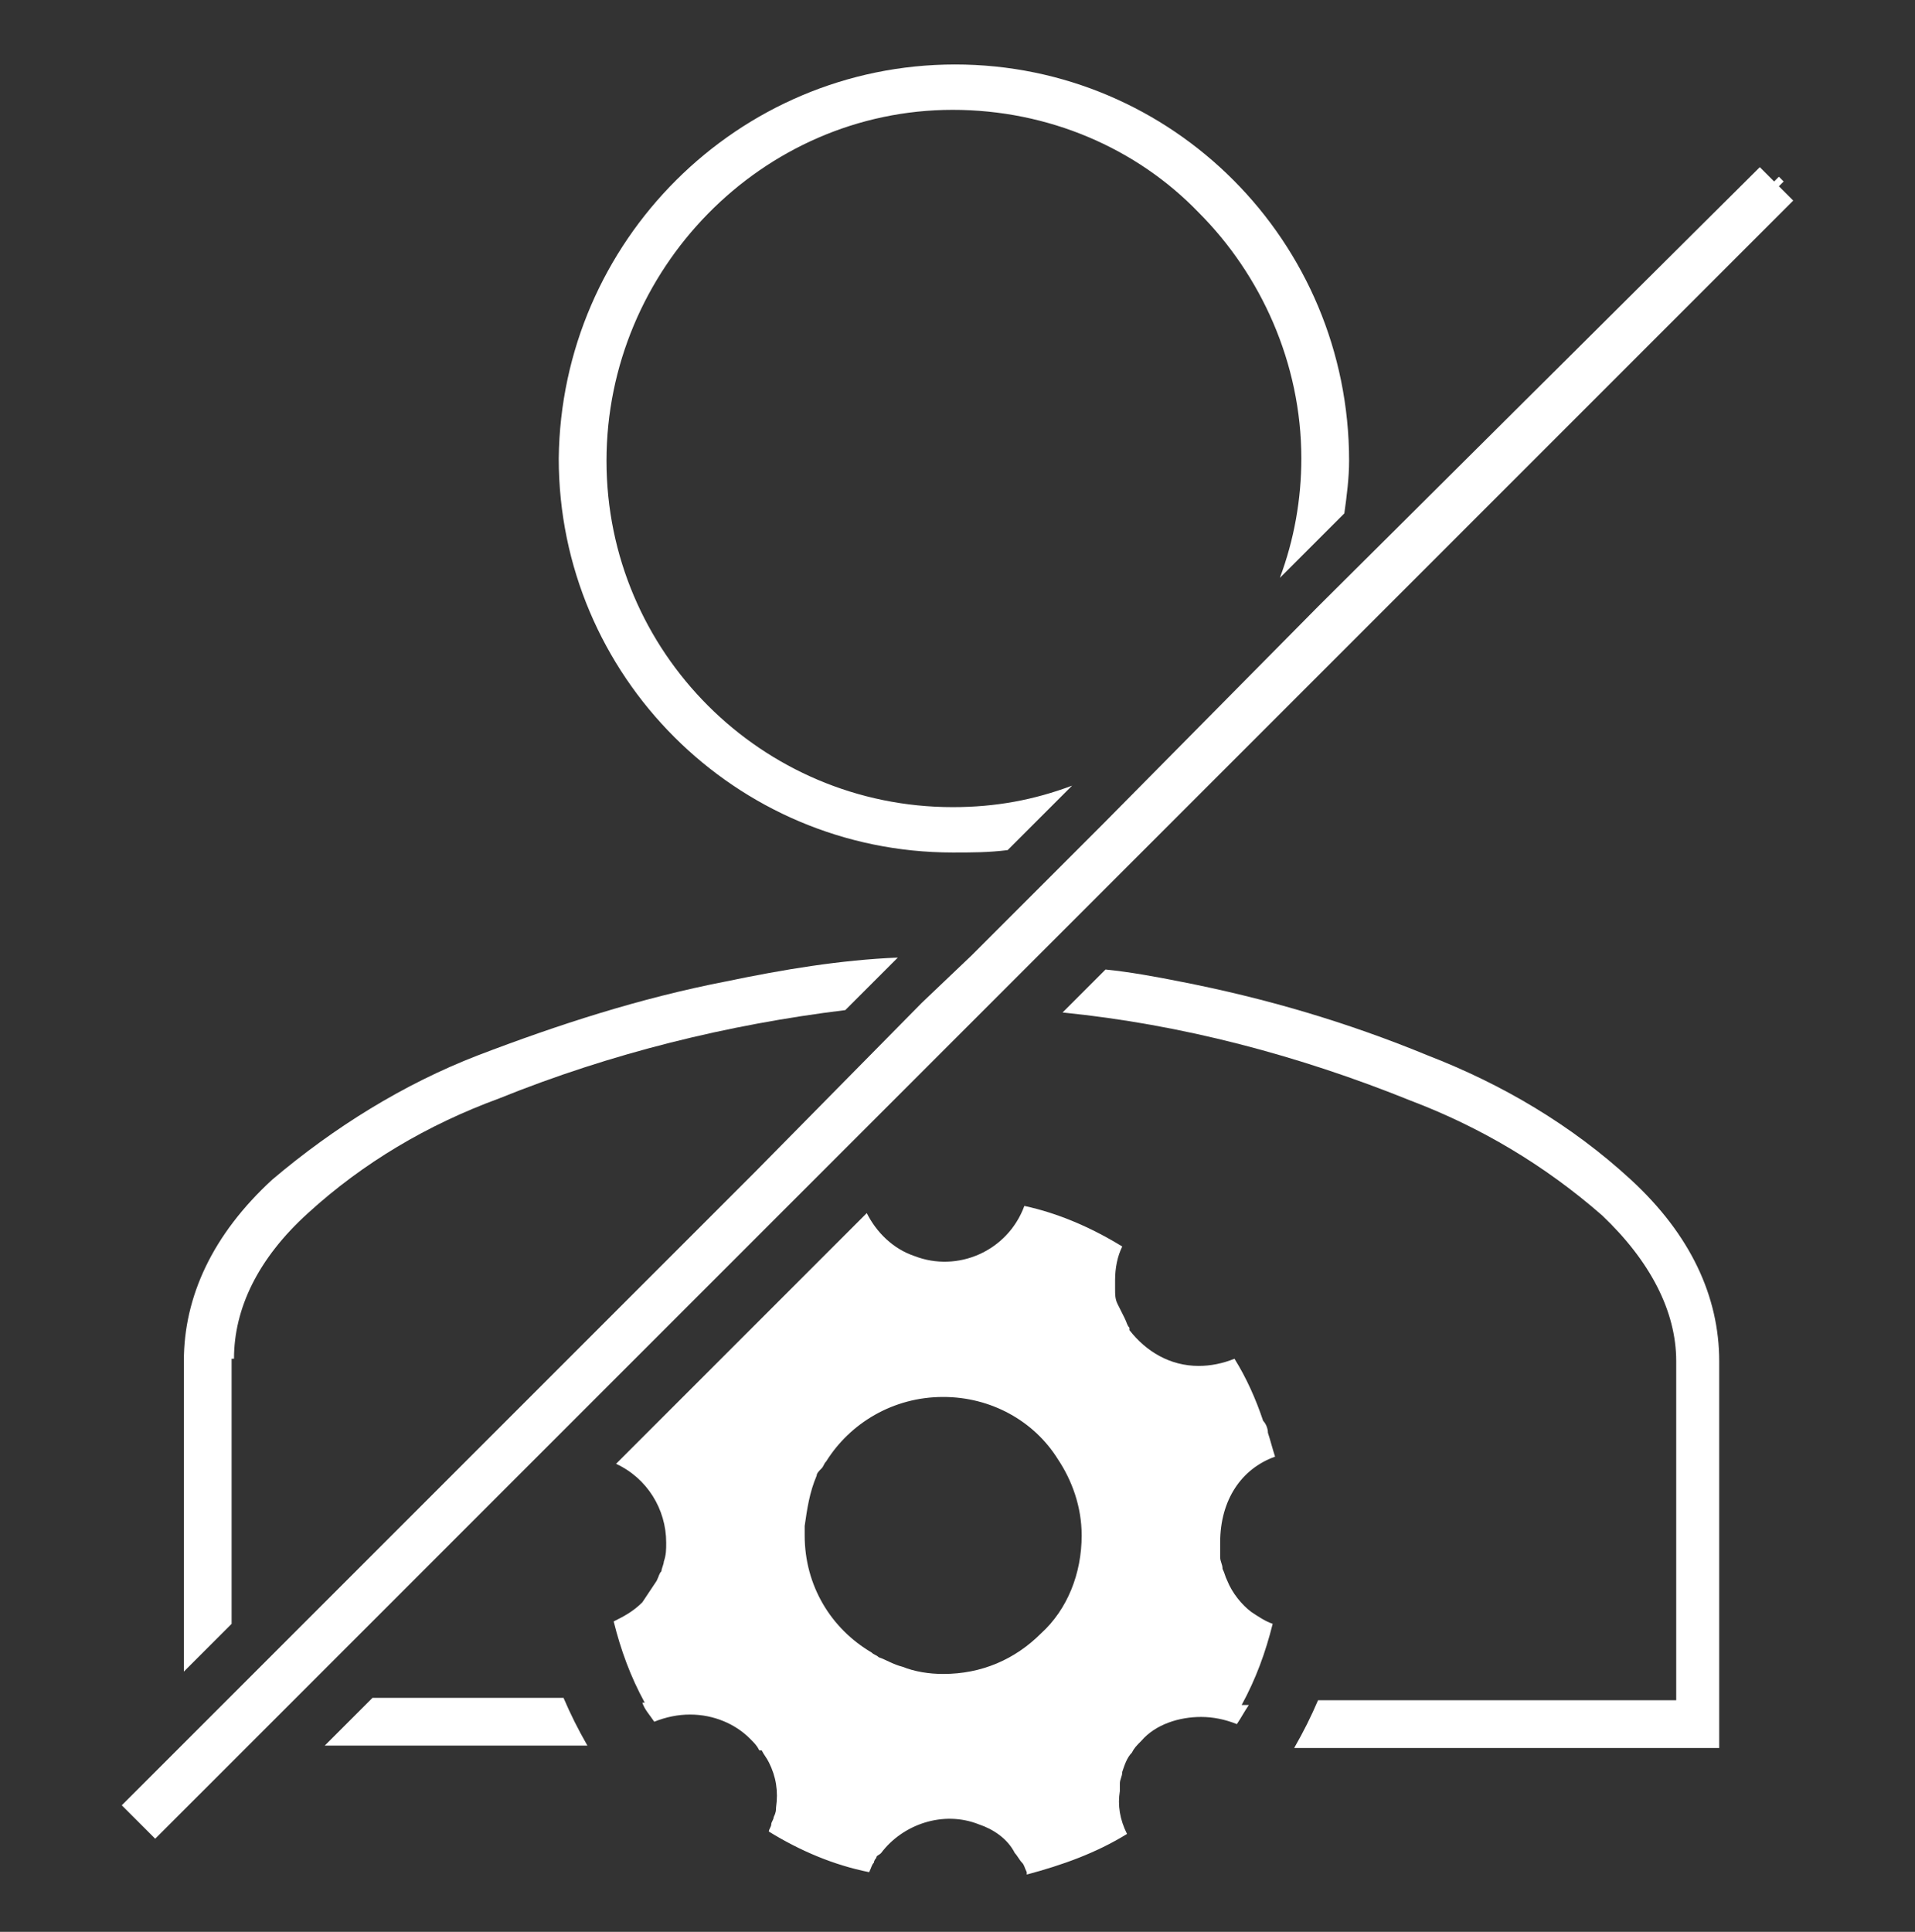
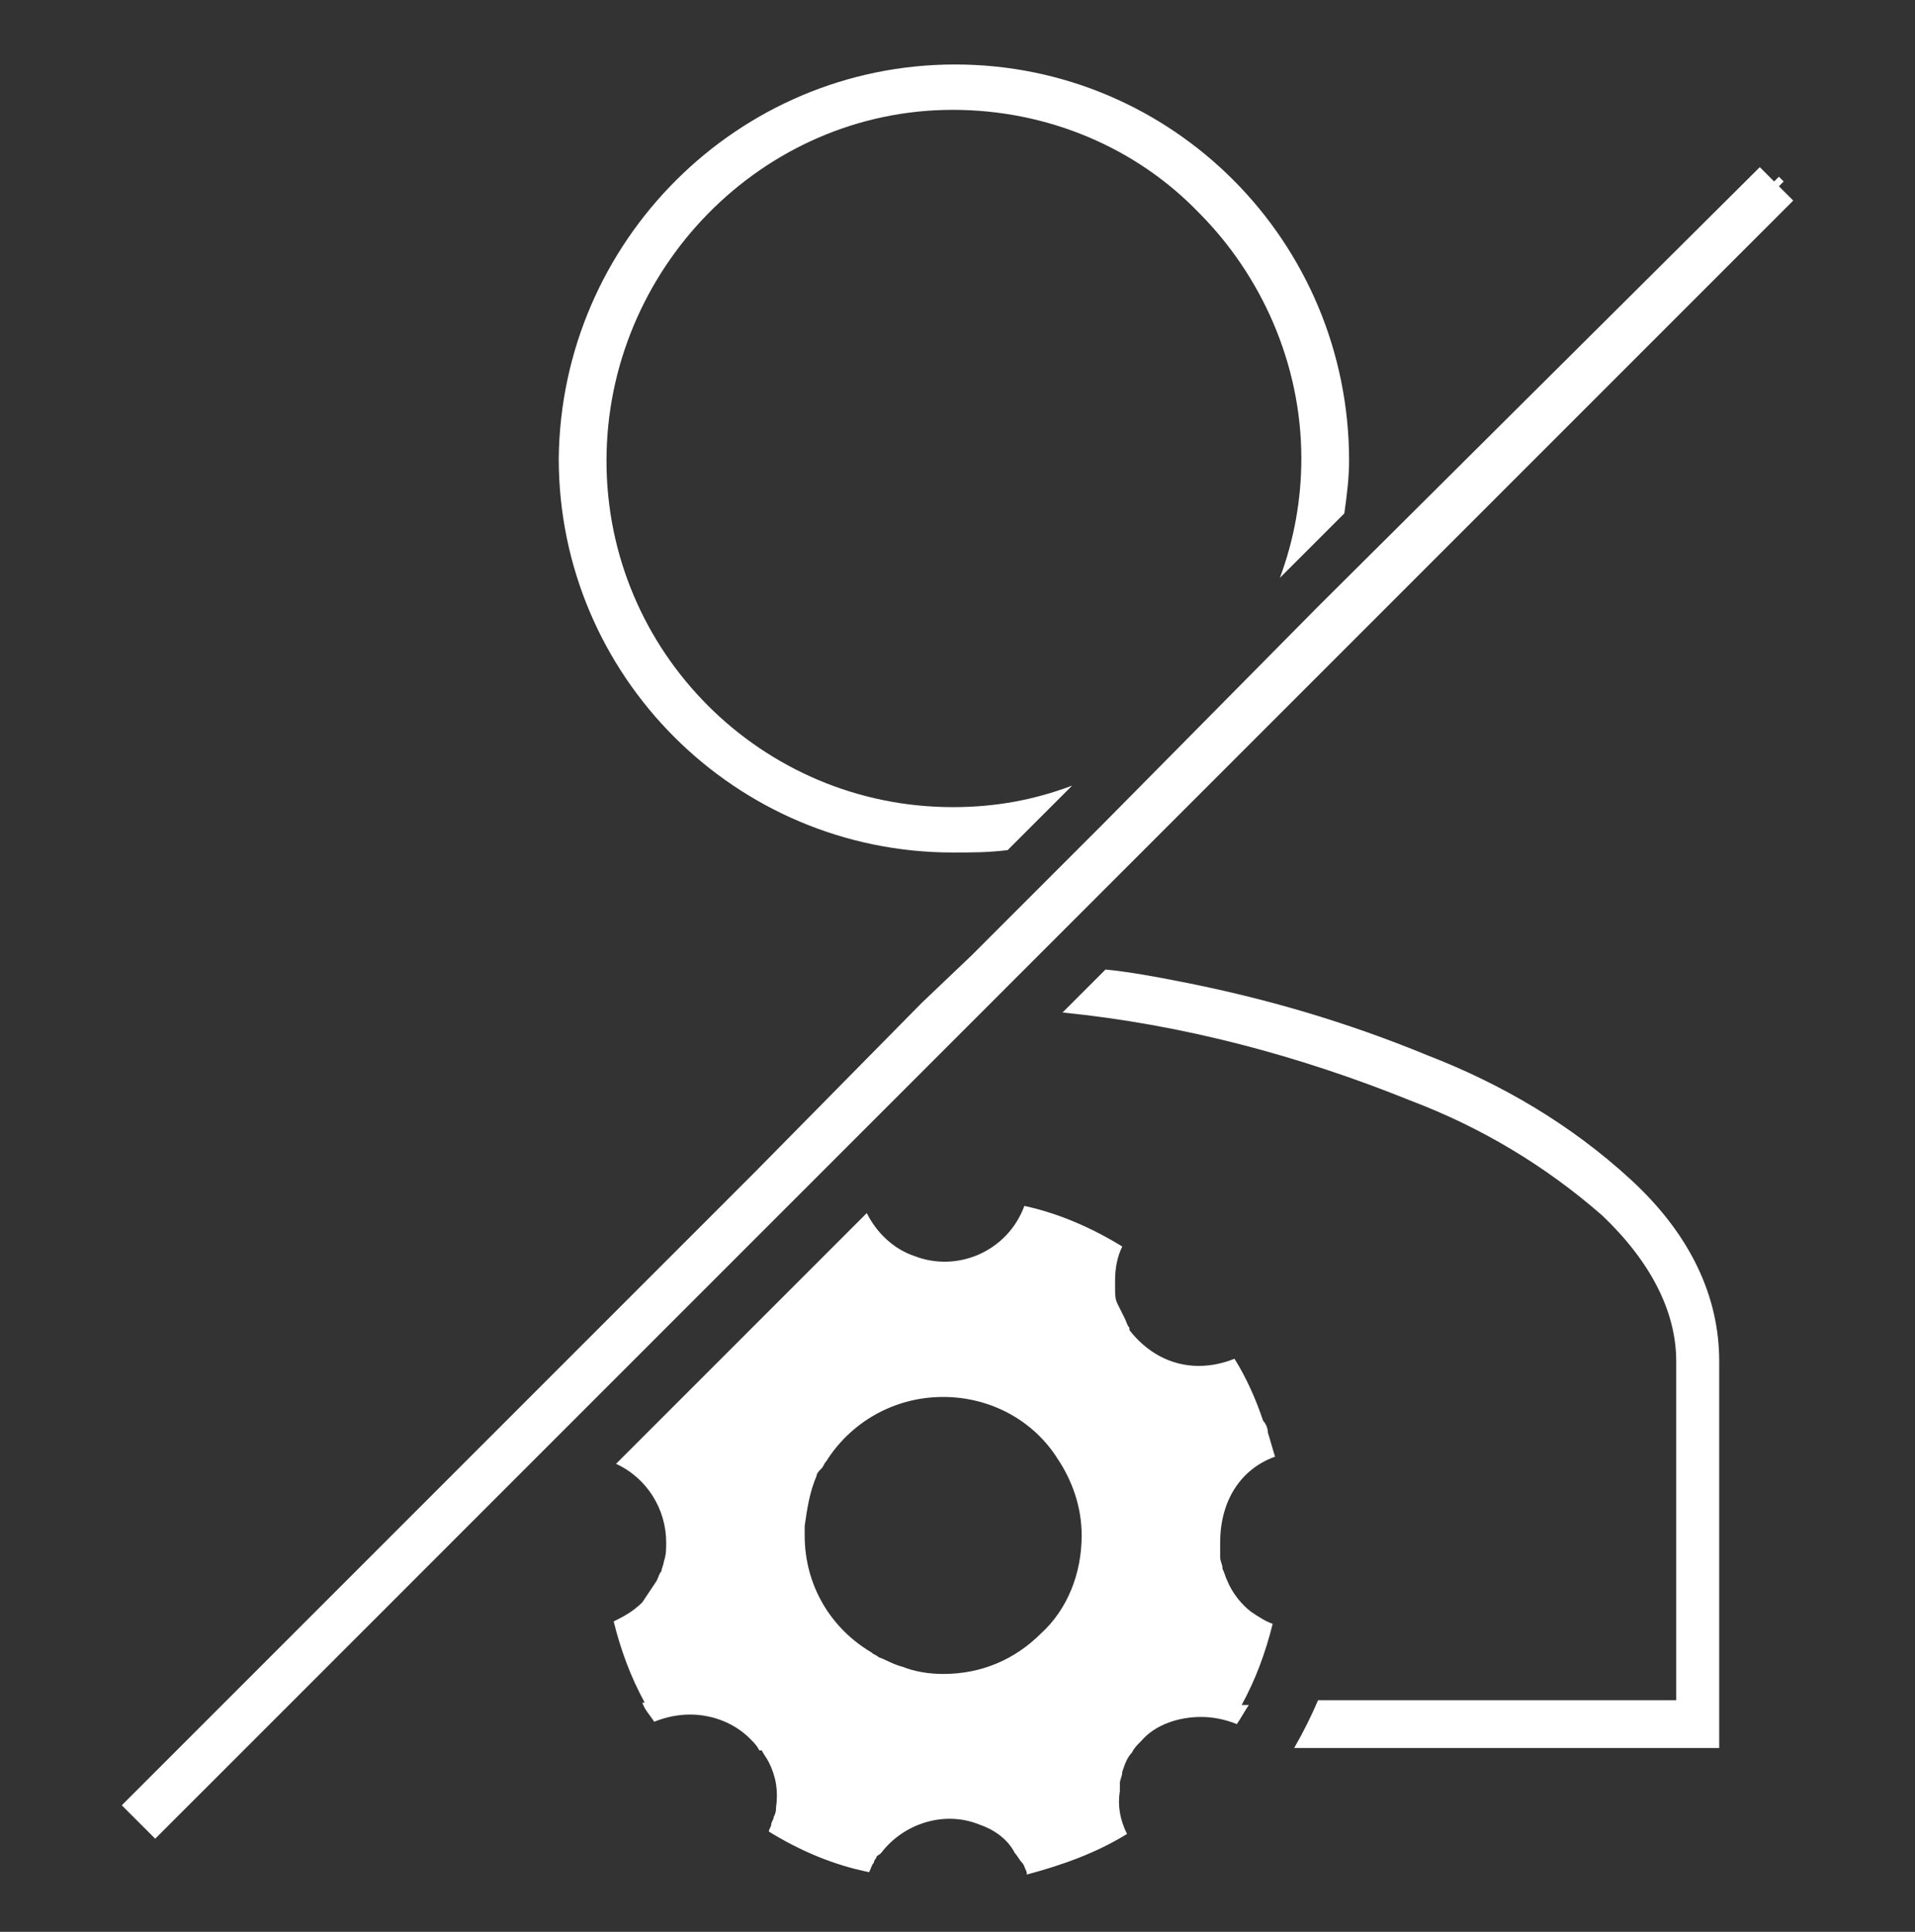
<svg xmlns="http://www.w3.org/2000/svg" version="1.1" id="Layer_1" x="0px" y="0px" viewBox="0 0 80.2 80.9" style="enable-background:new 0 0 80.2 80.9;" xml:space="preserve">
  <rect x="0" y="0" width="80.2" height="80.9" fill="#333333" stroke="none" />
  <style type="text/css">
	.st0{fill:#FFFFFF;}
</style>
-   <line class="st0" x1="120.4" y1="112" x2="120.4" y2="112" />
  <g>
-     <path class="st0" d="M15.6,71.1l-2,2h11c-0.4-0.7-0.7-1.3-1-2H15.6z" />
-     <path class="st0" d="M9.8,56.9c0-2.1,1-4.2,3.1-6.1c2.3-2.1,5-3.7,8-4.8c4.7-1.9,9.6-3.1,14.5-3.7l2.2-2.2c-2.4,0.1-4.8,0.5-7.2,1   c-3.6,0.7-7,1.8-10.4,3.1c-3.1,1.2-6,3-8.6,5.2c-2.5,2.3-3.7,4.9-3.7,7.6v13l2-2V56.9z" />
    <path class="st0" d="M39.9,35.7c0.8,0,1.5,0,2.3-0.1l2.7-2.7c-1.6,0.6-3.2,0.9-5,0.9c-8,0-14.5-6.5-14.5-14.5S31.9,4.6,39.9,4.6   c4,0,7.7,1.6,10.3,4.3c2.6,2.6,4.3,6.3,4.3,10.3c0,1.7-0.3,3.4-0.9,5l2.7-2.7c0.1-0.7,0.2-1.5,0.2-2.2c0-9.2-7.4-16.6-16.5-16.6   c-9.1,0-16.5,7.4-16.6,16.5C23.4,28.3,30.8,35.7,39.9,35.7z" />
    <path class="st0" d="M59.8,44.2c-3.4-1.4-6.8-2.4-10.4-3.1c-1-0.2-2.1-0.4-3.1-0.5l-1.8,1.8c5,0.5,9.9,1.8,14.6,3.7   c2.9,1.1,5.6,2.7,8,4.8c2,1.9,3.1,4,3.1,6.1v14.2H55.2c-0.3,0.7-0.6,1.3-1,2H72l0-16.2c0-2.7-1.2-5.3-3.7-7.6   C65.8,47.1,62.9,45.4,59.8,44.2z" />
    <path class="st0" d="M53.4,61c-0.1-0.3-0.2-0.7-0.3-1c0-0.2-0.1-0.4-0.2-0.5c-0.3-0.9-0.7-1.8-1.2-2.6c-0.5,0.2-1,0.3-1.5,0.3   c-1.2,0-2.2-0.6-2.9-1.5c0,0,0,0,0-0.1c-0.1-0.1-0.1-0.2-0.2-0.4c-0.1-0.2-0.2-0.4-0.3-0.6c-0.1-0.2-0.1-0.4-0.1-0.6   c0-0.1,0-0.2,0-0.3c0,0,0,0,0-0.1c0-0.5,0.1-1,0.3-1.4c0,0,0,0,0,0c-1.3-0.8-2.7-1.4-4.1-1.7c-0.7,1.9-2.8,2.8-4.6,2.1   c-0.9-0.3-1.6-1-2-1.8l0,0c-3.5,3.5-7,7-10.5,10.5c1.3,0.6,2.1,1.9,2.1,3.3c0,0.3,0,0.5-0.1,0.8c0,0.1-0.1,0.3-0.1,0.4   c-0.1,0.1-0.1,0.2-0.2,0.4c-0.2,0.3-0.4,0.6-0.6,0.9c-0.4,0.4-0.8,0.6-1.2,0.8c0,0,0,0,0,0c0.3,1.2,0.7,2.3,1.3,3.4h-0.1   c0.1,0.3,0.3,0.5,0.5,0.8c0.5-0.2,1-0.3,1.5-0.3c1,0,1.9,0.4,2.5,1c0.2,0.2,0.3,0.3,0.4,0.5h0.1c0.1,0.2,0.2,0.3,0.3,0.5   c0.3,0.6,0.4,1.2,0.3,1.9c0,0.1,0,0.2-0.1,0.4c0,0.1-0.1,0.2-0.1,0.3c0,0.1-0.1,0.2-0.1,0.3c1.3,0.8,2.7,1.4,4.2,1.7   c0.1-0.2,0.1-0.3,0.2-0.4c0-0.1,0.1-0.2,0.1-0.2c0-0.1,0.1-0.1,0.2-0.2c0.9-1.2,2.6-1.8,4.1-1.2c0.6,0.2,1.2,0.6,1.5,1.2   c0.1,0.1,0.2,0.3,0.3,0.4c0.1,0.1,0.1,0.2,0.2,0.4c0,0,0,0,0,0.1c1.5-0.4,2.9-0.9,4.2-1.7c-0.3-0.6-0.4-1.2-0.3-1.8   c0-0.1,0-0.2,0-0.3c0,0,0,0,0,0c0-0.2,0.1-0.3,0.1-0.5c0.1-0.3,0.2-0.6,0.4-0.8h0c0.1-0.2,0.2-0.3,0.4-0.5c0.6-0.7,1.6-1,2.5-1   c0.5,0,1,0.1,1.5,0.3c0.2-0.3,0.3-0.5,0.5-0.8H52c0.6-1.1,1-2.2,1.3-3.4c0,0,0,0,0,0c-0.3-0.1-0.6-0.3-0.9-0.5   c-0.4-0.3-0.8-0.8-1-1.3c-0.1-0.2-0.1-0.3-0.2-0.5c0-0.2-0.1-0.3-0.1-0.5c0-0.2,0-0.4,0-0.6C51.1,62.8,52,61.5,53.4,61z M33.7,64.3   c0-0.1,0-0.2,0-0.4c0.1-0.7,0.2-1.4,0.5-2.1c0-0.1,0.1-0.2,0.2-0.3c0,0,0,0,0,0c0.1-0.1,0.1-0.2,0.2-0.3c1-1.6,2.8-2.7,4.9-2.7   c2,0,3.8,1,4.8,2.6c0,0,0,0,0,0c0.6,0.9,1,2,1,3.2c0,1.6-0.6,3.1-1.7,4.1c-1.1,1.1-2.5,1.7-4.1,1.7c-0.6,0-1.2-0.1-1.7-0.3   c-0.4-0.1-0.7-0.3-1-0.4c-0.1-0.1-0.2-0.1-0.3-0.2C34.8,68.2,33.7,66.4,33.7,64.3L33.7,64.3z" />
    <polygon class="st0" points="35.9,47.6 41.4,42.1 43.3,40.2 75.1,8.4 74.5,7.8 74.7,7.6 74.5,7.4 74.3,7.6 73.7,7 55.2,25.4    46.2,34.5 40.7,40 38.6,42 31.6,49.1 31.6,49.1 28.7,52 27,53.7 24.1,56.6 9.8,70.9 7.8,72.9 5.3,75.4 5.1,75.6 6.5,77 7.1,76.4    10.4,73.1 12.4,71.1 22.6,60.9  " />
  </g>
</svg>